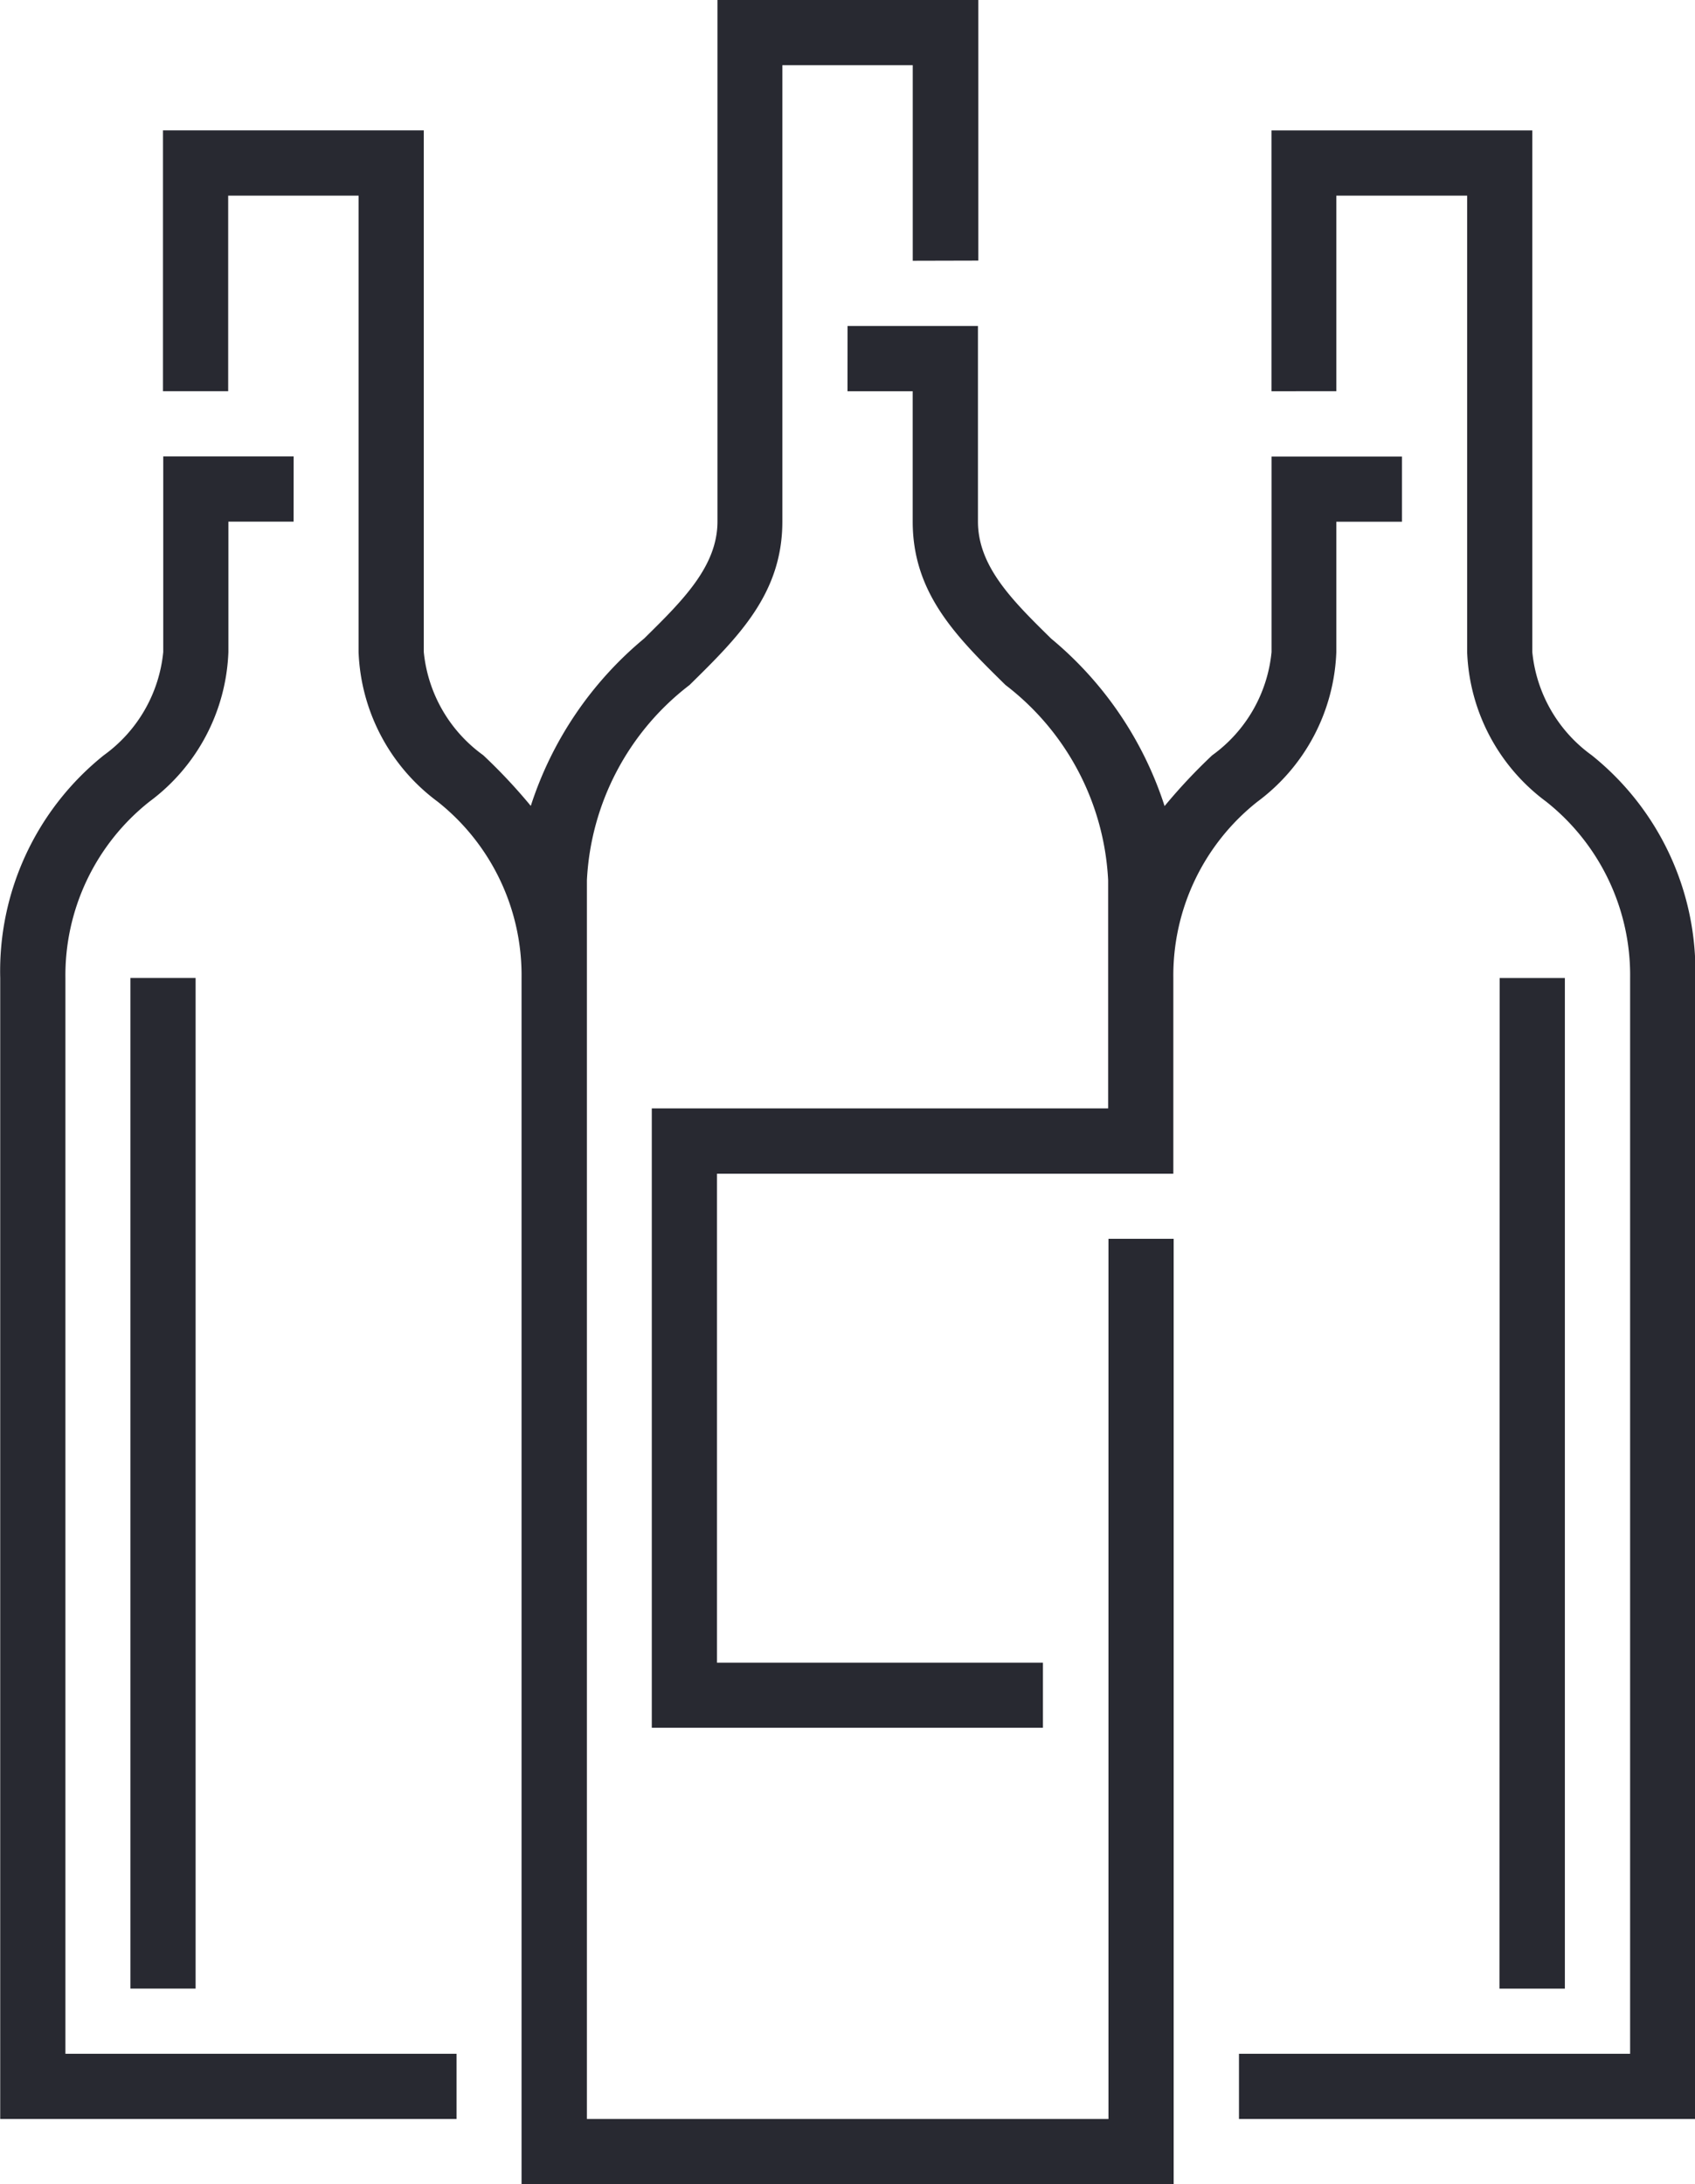
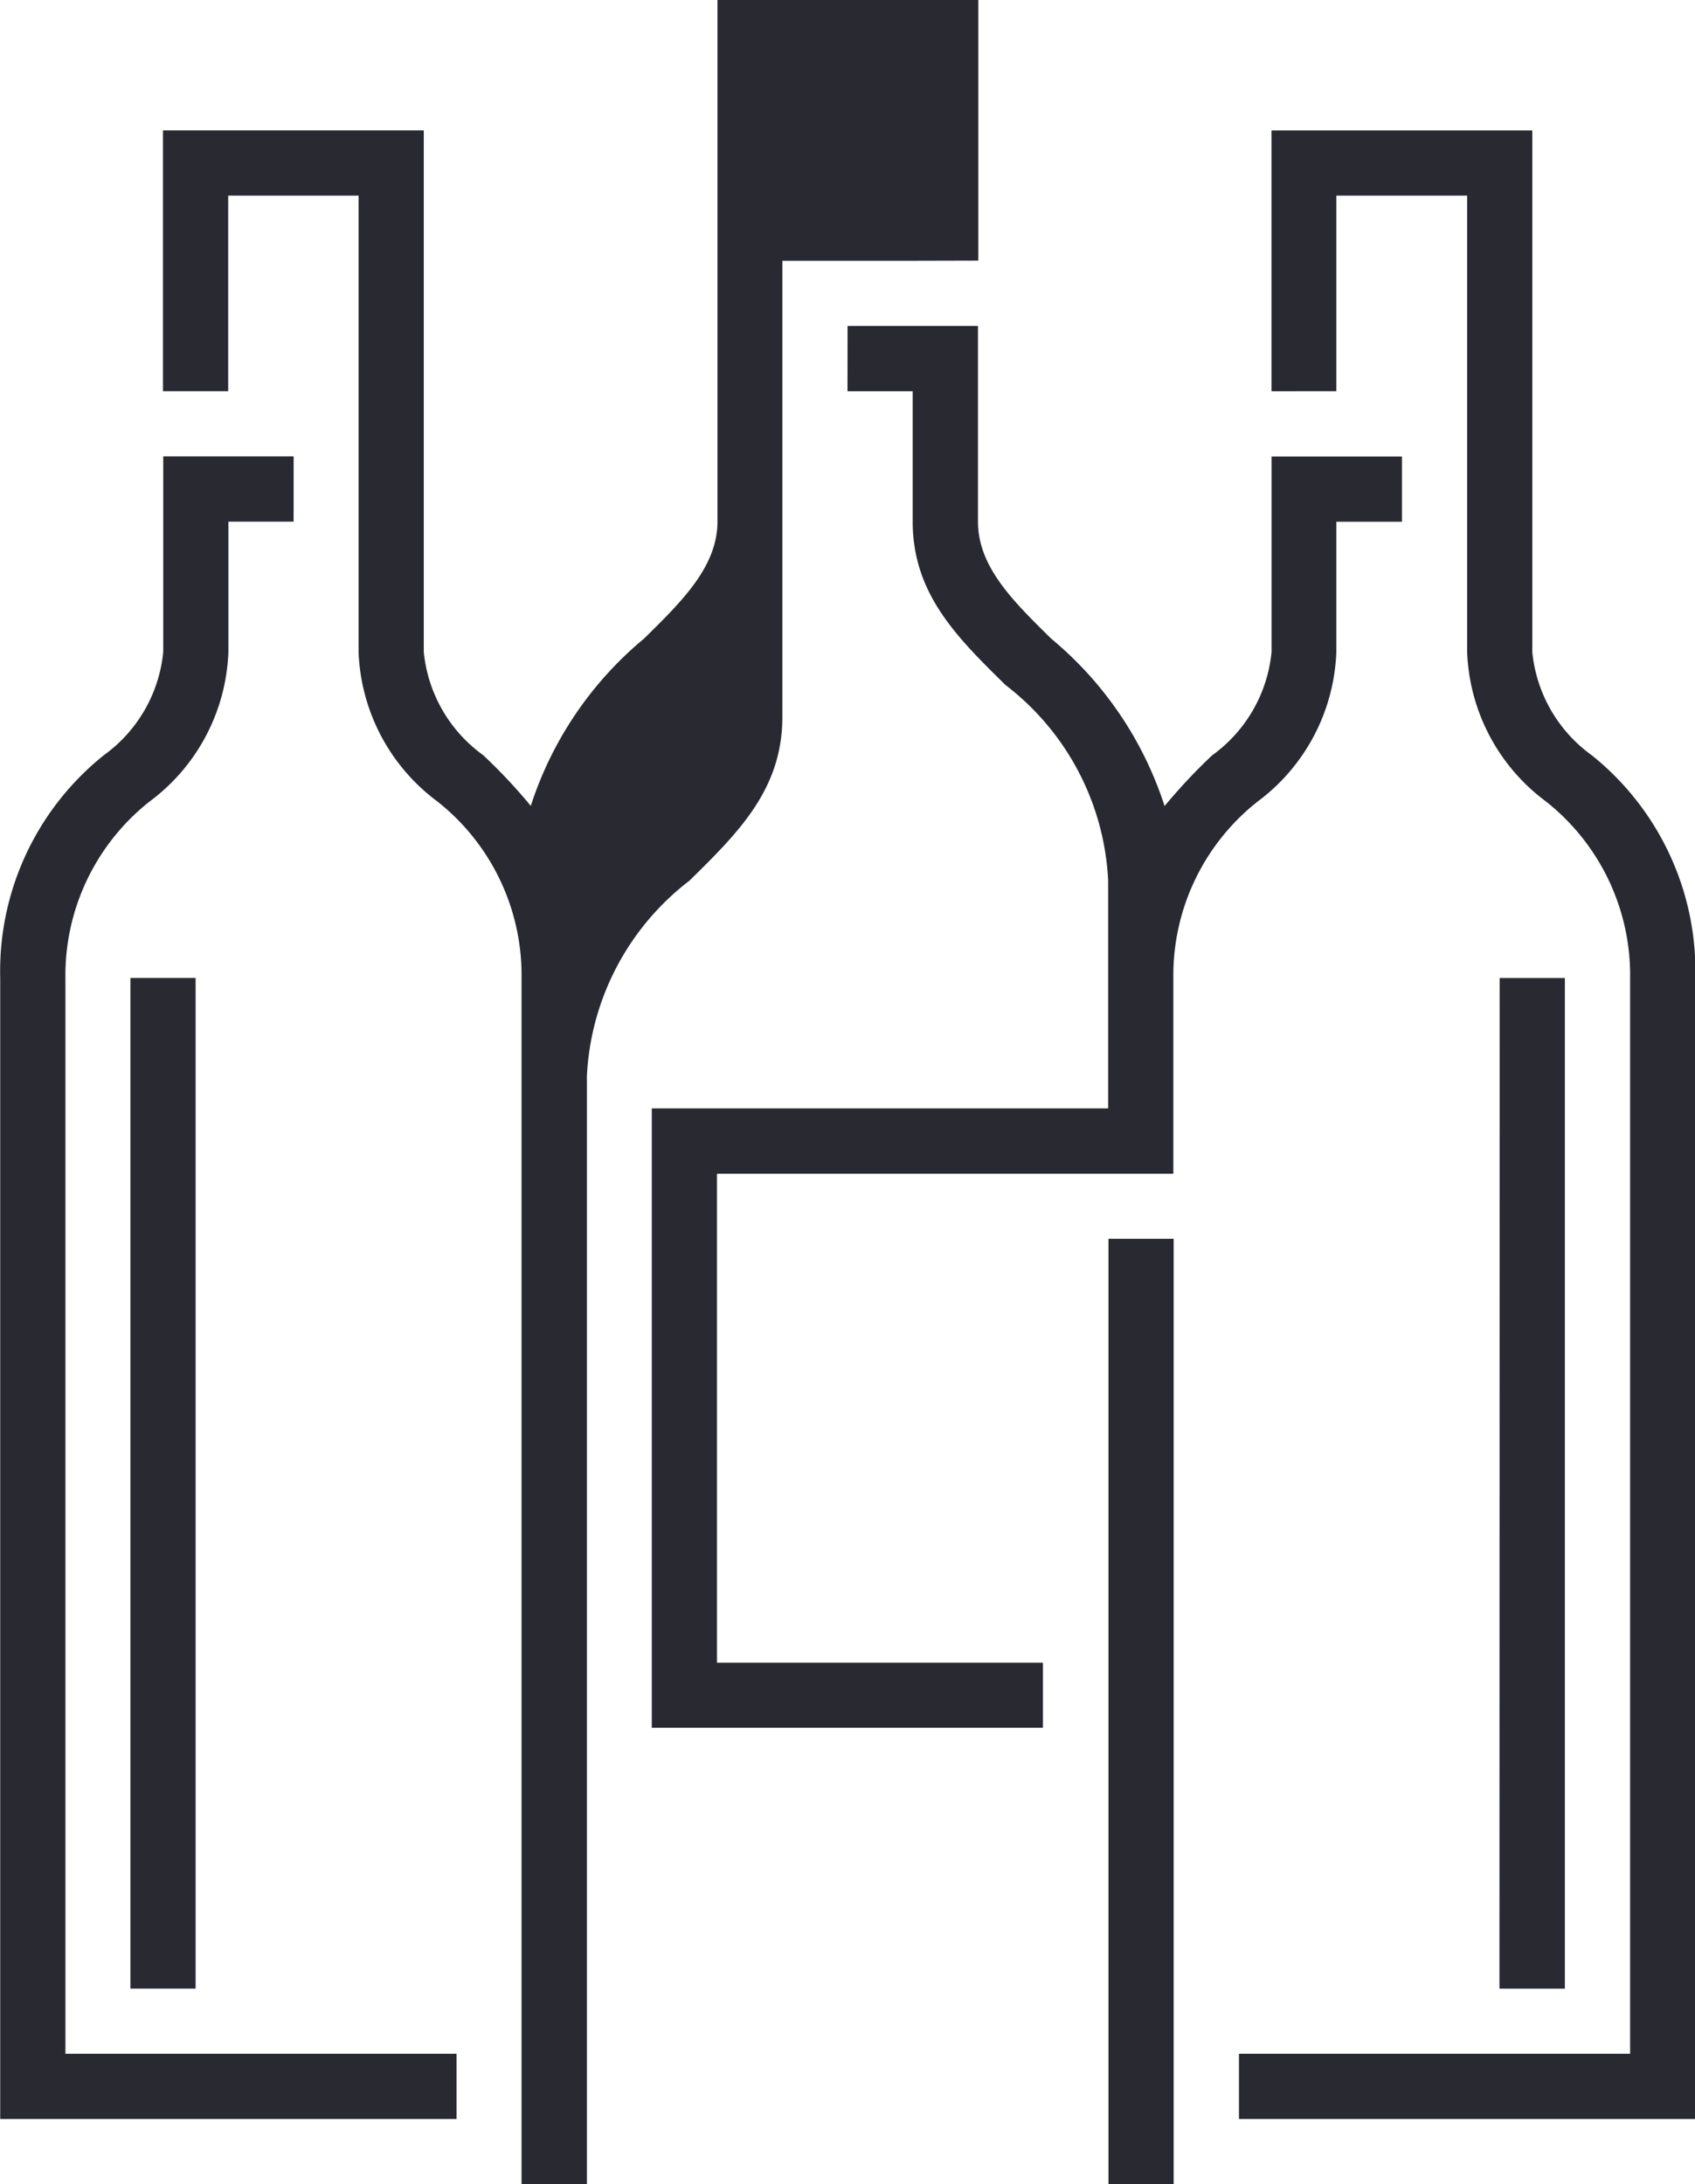
<svg xmlns="http://www.w3.org/2000/svg" width="31.378" height="40.43" viewBox="0 0 31.378 40.43">
-   <path id="Path_3161" data-name="Path 3161" d="M699.876,501.421h1.207v18.707h-1.207Zm13.276-12.069h2.414v3.62c0,.835.645,1.469,1.355,2.167a6.7,6.7,0,0,1,2.1,3.1,10.347,10.347,0,0,1,.88-.939,2.674,2.674,0,0,0,1.1-1.911v-3.62h2.414v1.207H722.2v2.414a3.613,3.613,0,0,1-1.462,2.769,4.1,4.1,0,0,0-1.555,3.265v3.62h-8.448v9.052h6.034V515.3h-7.241V503.835h8.448v-4.224a4.855,4.855,0,0,0-1.9-3.613c-.9-.885-1.718-1.689-1.718-3.025V490.56h-1.207Zm1.207-1.207v-3.62h-2.414v8.448c0,1.336-.818,2.14-1.718,3.025a4.855,4.855,0,0,0-1.9,3.613v22.931h9.655V506.249h1.207v17.5H707.117V501.421a4.1,4.1,0,0,0-1.555-3.265,3.613,3.613,0,0,1-1.462-2.769v-8.448h-2.414v3.62h-1.207v-4.828h4.828v9.655a2.675,2.675,0,0,0,1.1,1.911,10.165,10.165,0,0,1,.881.939,6.7,6.7,0,0,1,2.1-3.1c.71-.7,1.356-1.333,1.356-2.167v-9.655h4.828v4.828ZM721,490.56v-4.828h4.828v9.655a2.676,2.676,0,0,0,1.1,1.911,5.119,5.119,0,0,1,1.918,4.123v21.121h-8.448v-1.207h7.241V501.421a4.1,4.1,0,0,0-1.555-3.265,3.611,3.611,0,0,1-1.462-2.769v-8.448H722.2v3.62Zm4.224,10.862h1.207v18.707H725.22Zm-22.327-8.448h-1.207v2.414a3.612,3.612,0,0,1-1.462,2.769,4.1,4.1,0,0,0-1.555,3.265v19.913h7.241v1.207h-8.448V501.421a5.119,5.119,0,0,1,1.918-4.123,2.676,2.676,0,0,0,1.1-1.911v-3.62h2.414Z" transform="translate(-697.462 -483.318)" fill="#282931" />
+   <path id="Path_3161" data-name="Path 3161" d="M699.876,501.421h1.207v18.707h-1.207Zm13.276-12.069h2.414v3.62c0,.835.645,1.469,1.355,2.167a6.7,6.7,0,0,1,2.1,3.1,10.347,10.347,0,0,1,.88-.939,2.674,2.674,0,0,0,1.1-1.911v-3.62h2.414v1.207H722.2v2.414a3.613,3.613,0,0,1-1.462,2.769,4.1,4.1,0,0,0-1.555,3.265v3.62h-8.448v9.052h6.034V515.3h-7.241V503.835h8.448v-4.224a4.855,4.855,0,0,0-1.9-3.613c-.9-.885-1.718-1.689-1.718-3.025V490.56h-1.207Zm1.207-1.207h-2.414v8.448c0,1.336-.818,2.14-1.718,3.025a4.855,4.855,0,0,0-1.9,3.613v22.931h9.655V506.249h1.207v17.5H707.117V501.421a4.1,4.1,0,0,0-1.555-3.265,3.613,3.613,0,0,1-1.462-2.769v-8.448h-2.414v3.62h-1.207v-4.828h4.828v9.655a2.675,2.675,0,0,0,1.1,1.911,10.165,10.165,0,0,1,.881.939,6.7,6.7,0,0,1,2.1-3.1c.71-.7,1.356-1.333,1.356-2.167v-9.655h4.828v4.828ZM721,490.56v-4.828h4.828v9.655a2.676,2.676,0,0,0,1.1,1.911,5.119,5.119,0,0,1,1.918,4.123v21.121h-8.448v-1.207h7.241V501.421a4.1,4.1,0,0,0-1.555-3.265,3.611,3.611,0,0,1-1.462-2.769v-8.448H722.2v3.62Zm4.224,10.862h1.207v18.707H725.22Zm-22.327-8.448h-1.207v2.414a3.612,3.612,0,0,1-1.462,2.769,4.1,4.1,0,0,0-1.555,3.265v19.913h7.241v1.207h-8.448V501.421a5.119,5.119,0,0,1,1.918-4.123,2.676,2.676,0,0,0,1.1-1.911v-3.62h2.414Z" transform="translate(-697.462 -483.318)" fill="#282931" />
</svg>